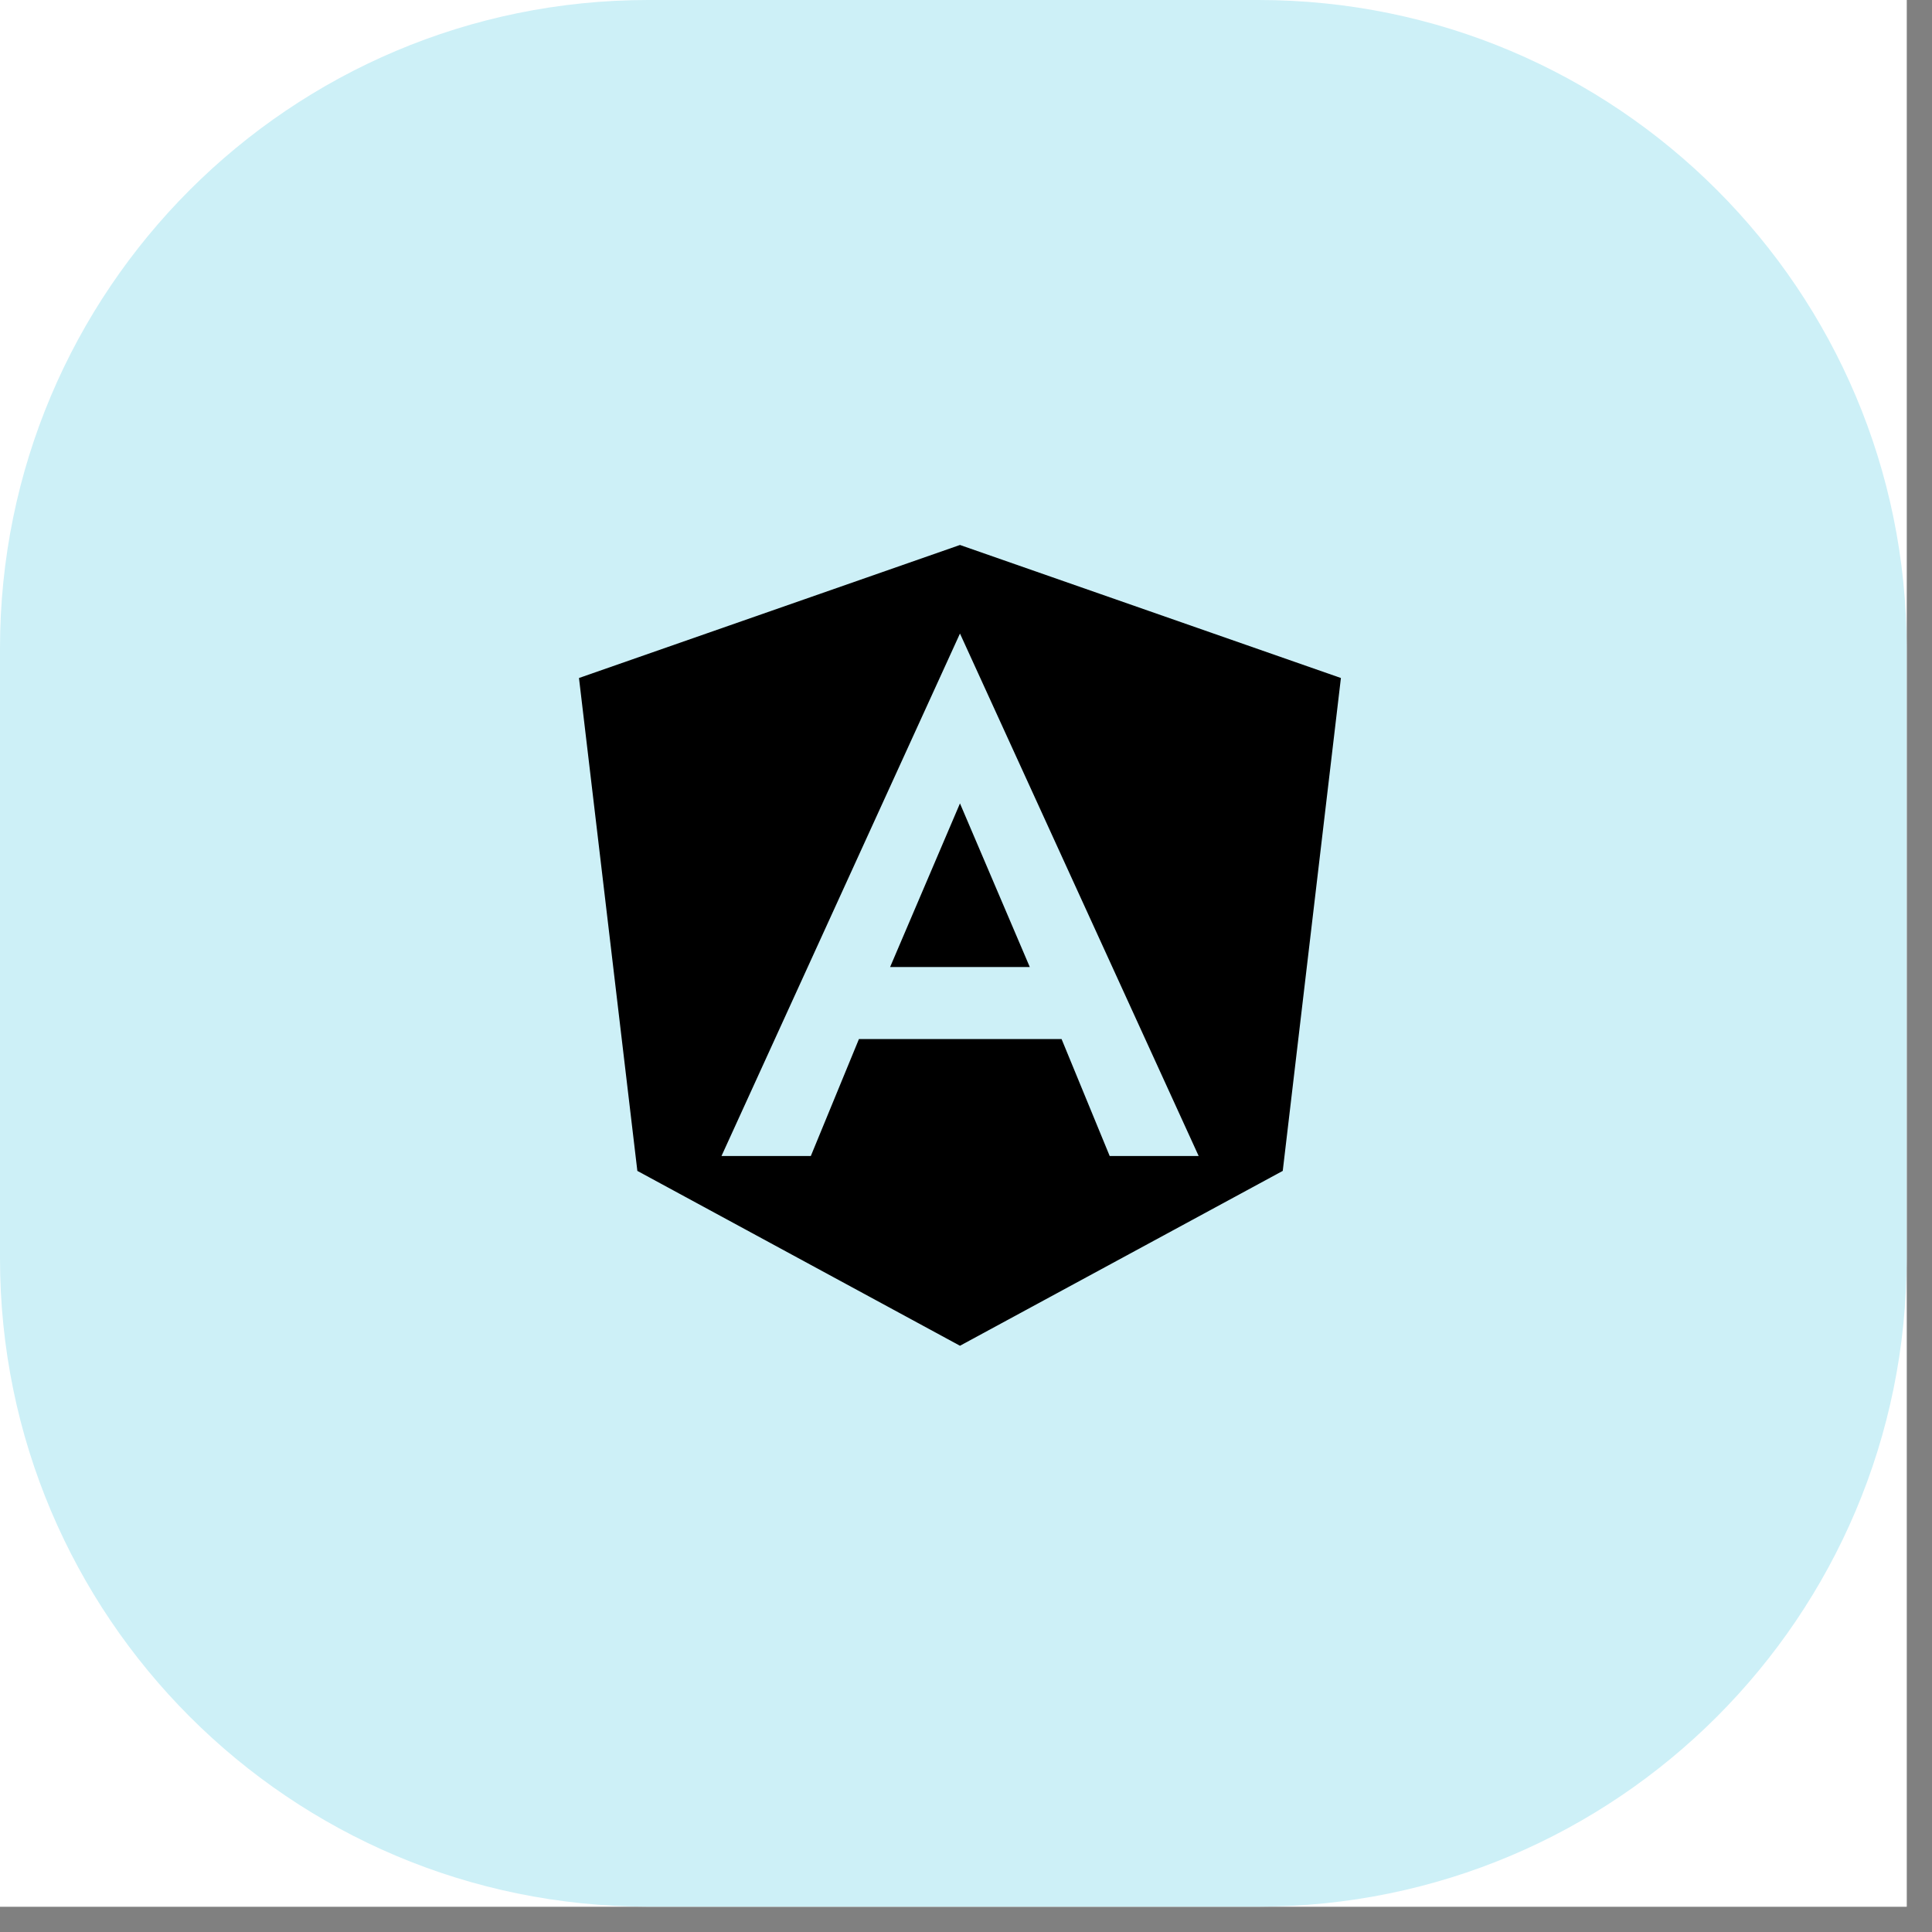
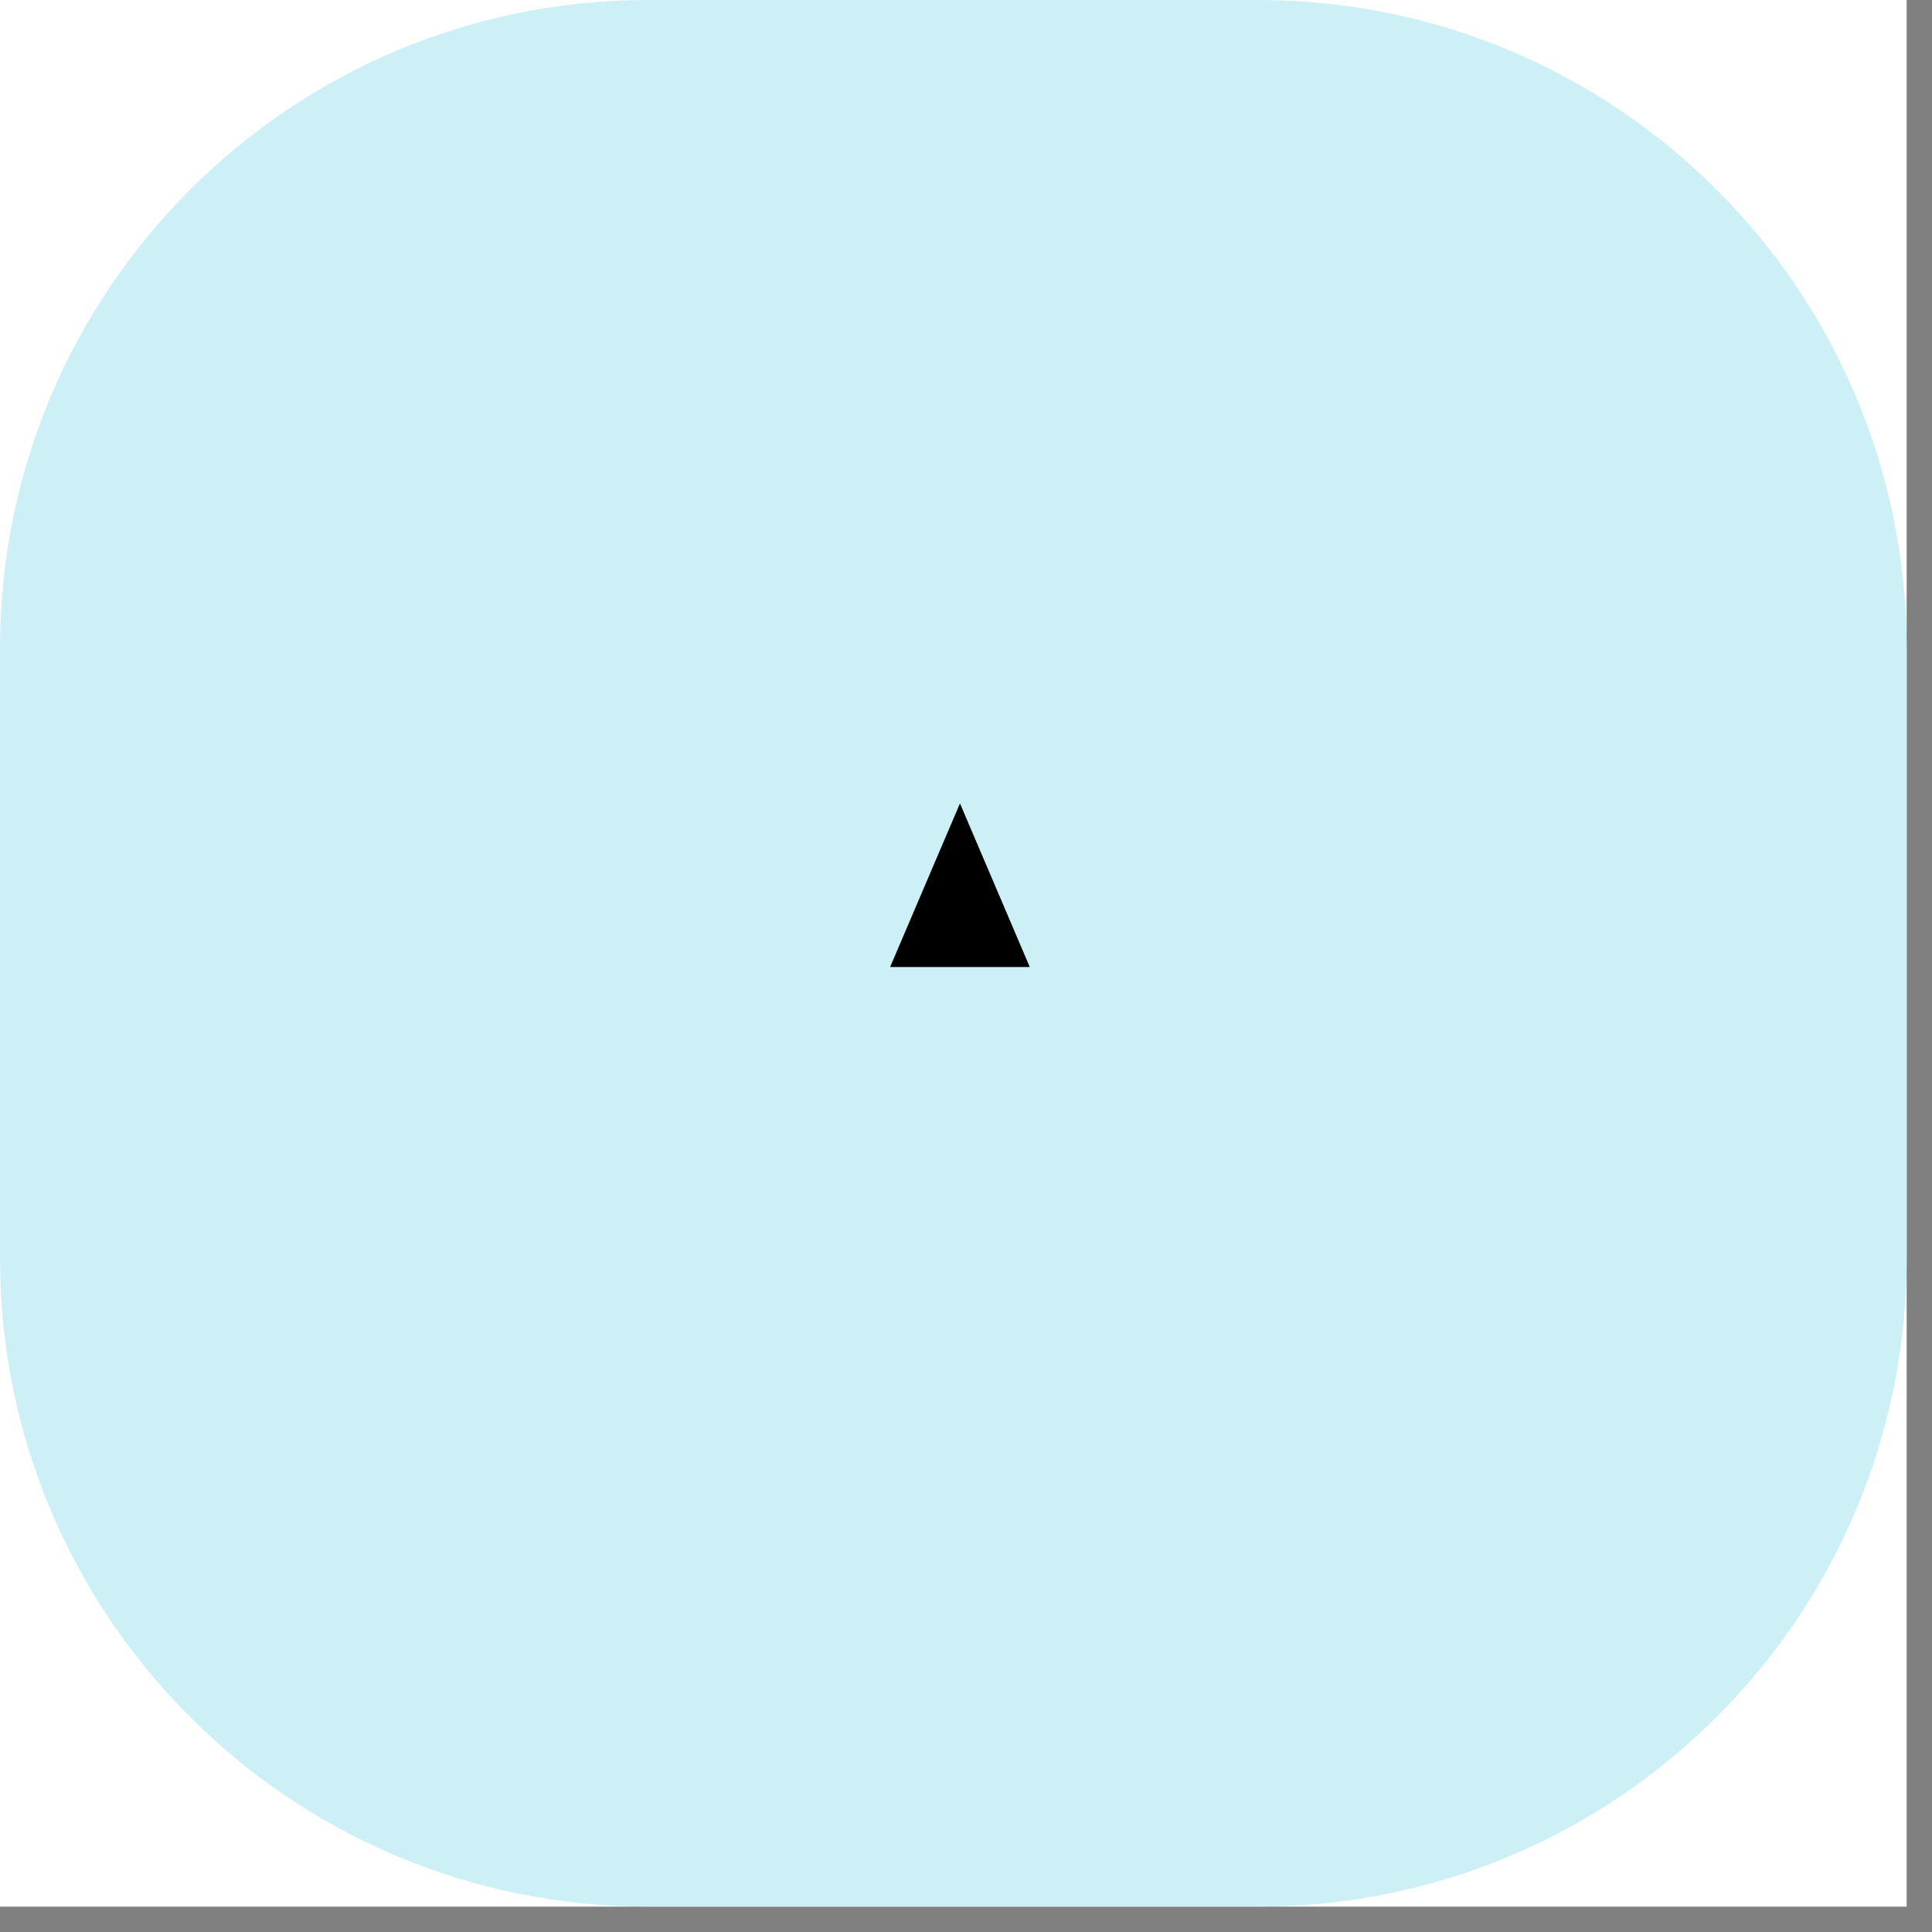
<svg xmlns="http://www.w3.org/2000/svg" width="50" zoomAndPan="magnify" viewBox="0 0 37.5 37.5" height="50" preserveAspectRatio="xMidYMid meet" version="1.0">
  <rect x="0" y="0" width="37.5" height="37.5" fill="#808080" stroke="none" />
  <defs>
    <clipPath id="c93cf4d220">
      <path d="M 0 0 L 37.008 0 L 37.008 37.008 L 0 37.008 Z M 0 0 " clip-rule="nonzero" />
    </clipPath>
    <clipPath id="7b4d8d5ad8">
      <path d="M 0 0 L 37.008 0 L 37.008 37.008 L 0 37.008 Z M 0 0 " clip-rule="nonzero" />
    </clipPath>
    <clipPath id="6efb5a5243">
      <path d="M 12.582 0 L 24.426 0 C 31.375 0 37.008 5.633 37.008 12.582 L 37.008 24.426 C 37.008 31.375 31.375 37.008 24.426 37.008 L 12.582 37.008 C 5.633 37.008 0 31.375 0 24.426 L 0 12.582 C 0 5.633 5.633 0 12.582 0 Z M 12.582 0 " clip-rule="nonzero" />
    </clipPath>
    <clipPath id="06ec078897">
      <path d="M 11.234 10.578 L 26.035 10.578 L 26.035 26.121 L 11.234 26.121 Z M 11.234 10.578 " clip-rule="nonzero" />
    </clipPath>
  </defs>
  <g clip-path="url(#c93cf4d220)">
    <path fill="#ffffff" d="M 0 0 L 37.008 0 L 37.008 37.008 L 0 37.008 Z M 0 0 " fill-opacity="1" fill-rule="nonzero" />
-     <path fill="#ffffff" d="M 0 0 L 37.008 0 L 37.008 37.008 L 0 37.008 Z M 0 0 " fill-opacity="1" fill-rule="nonzero" />
  </g>
  <g clip-path="url(#7b4d8d5ad8)">
    <g clip-path="url(#6efb5a5243)">
      <path fill="#cdf0f7" d="M 0 0 L 37.008 0 L 37.008 37.008 L 0 37.008 Z M 0 0 " fill-opacity="1" fill-rule="nonzero" />
    </g>
  </g>
  <g clip-path="url(#06ec078897)">
-     <path fill="#000000" d="M 24.898 22.727 L 26.027 13.16 L 18.633 10.578 L 11.238 13.16 L 12.371 22.727 L 18.633 26.121 Z M 15.738 22.438 L 14.004 22.438 L 18.633 12.297 L 23.266 22.438 L 21.539 22.438 L 20.605 20.168 L 16.672 20.168 Z M 15.738 22.438 " fill-opacity="1" fill-rule="nonzero" />
-   </g>
+     </g>
  <path fill="#000000" d="M 17.277 18.77 L 19.988 18.77 L 18.633 15.594 Z M 17.277 18.77 " fill-opacity="1" fill-rule="nonzero" />
</svg>